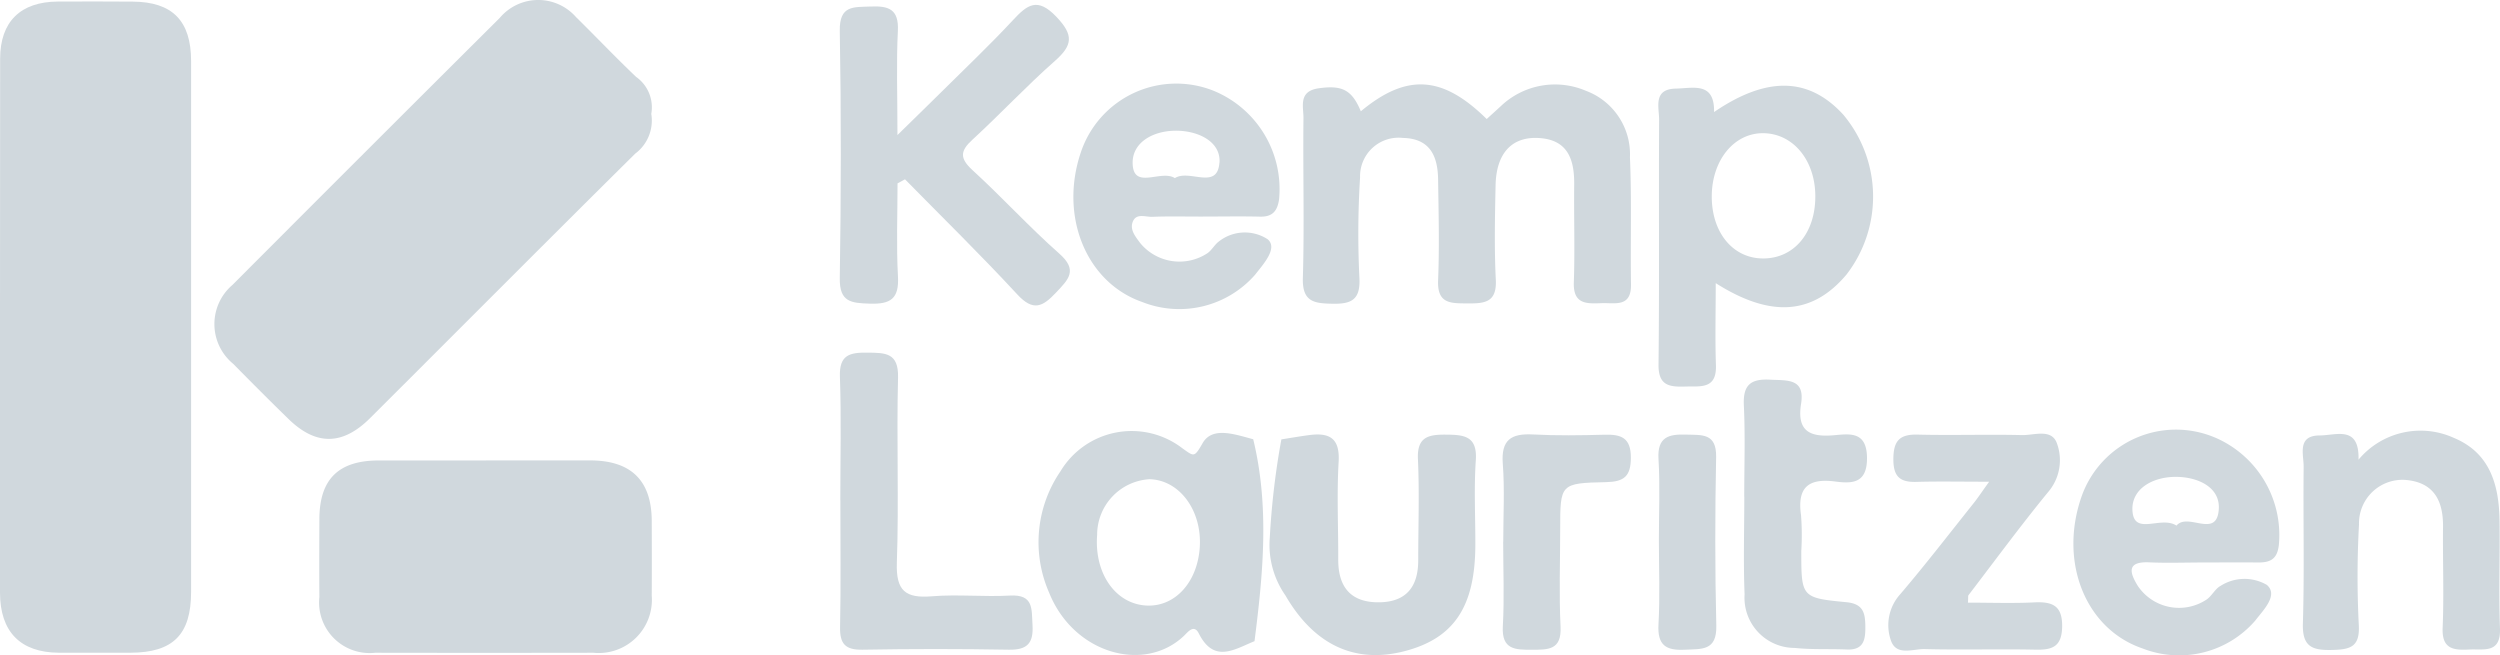
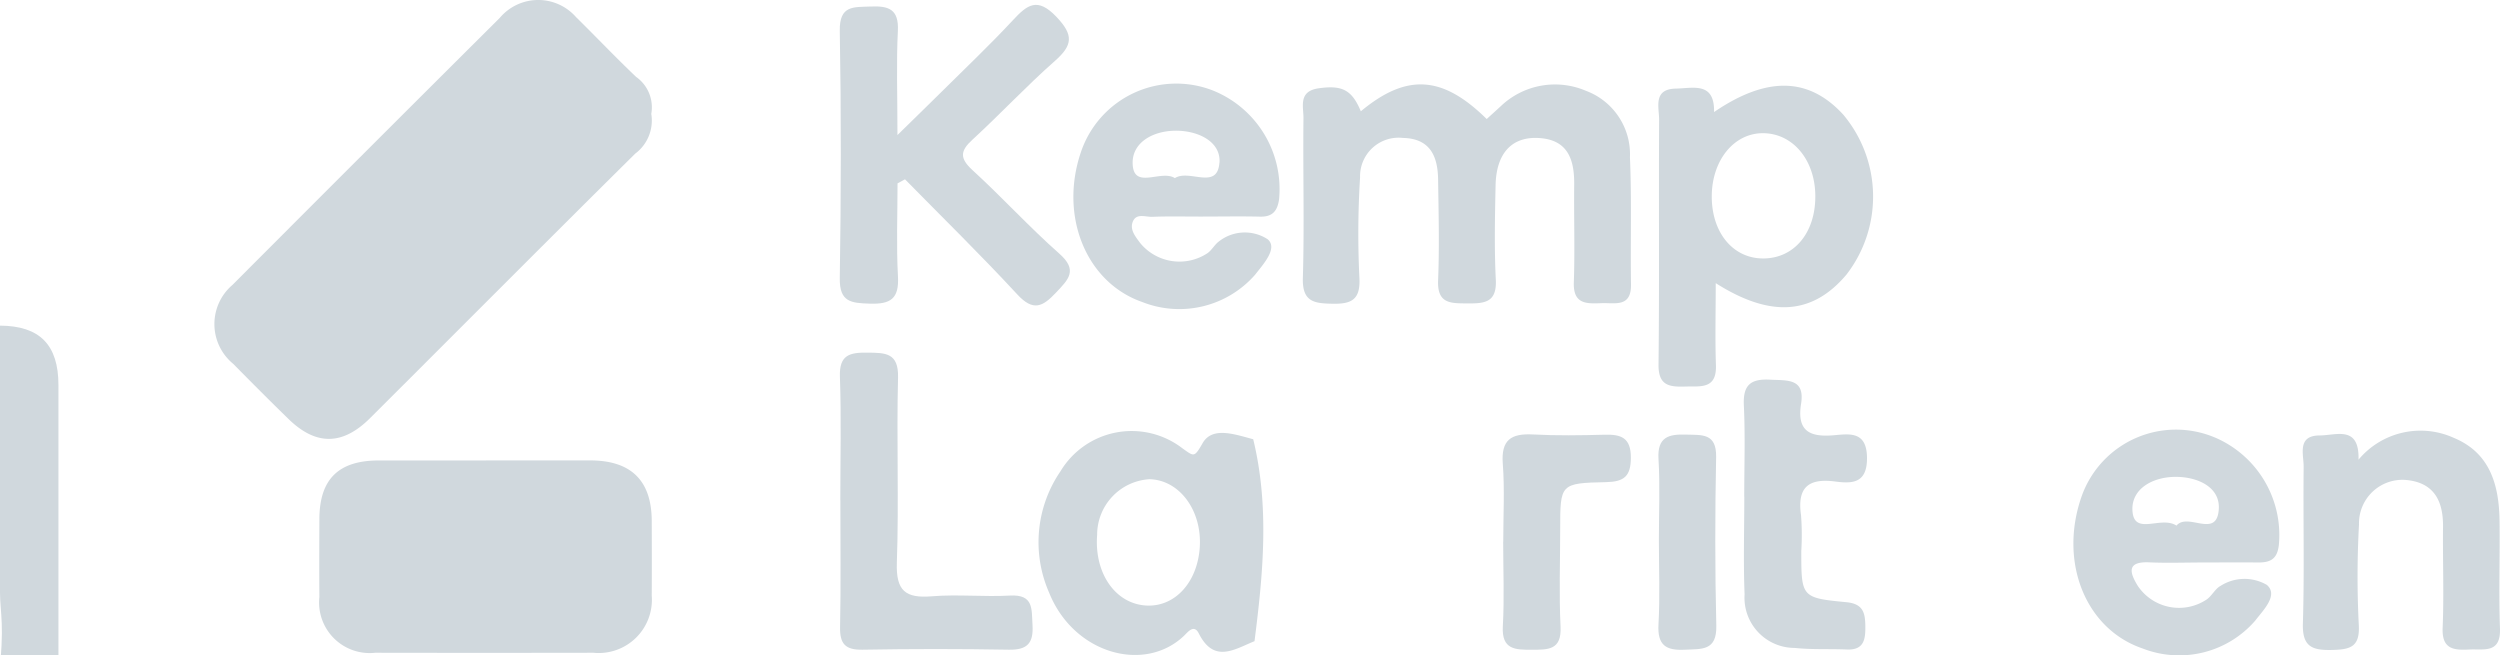
<svg xmlns="http://www.w3.org/2000/svg" width="157.133" height="41.173" viewBox="0 0 157.133 41.173">
  <defs>
    <clipPath id="clip-path">
      <rect id="Rectangle_7205" data-name="Rectangle 7205" width="157.133" height="41.173" fill="#d0d8dd" />
    </clipPath>
  </defs>
  <g id="Group_12573" data-name="Group 12573" transform="translate(0)">
    <g id="Group_12561" data-name="Group 12561" transform="translate(0 0)" clip-path="url(#clip-path)">
-       <path id="Path_206574" data-name="Path 206574" d="M0,20.6C0,15.007,0,9.412.008,3.818.013,1.494,1.286.247,3.627.231,5.2.221,6.768.225,8.338.235c2.5.015,3.672,1.205,3.673,3.733q.006,16.681,0,33.363c0,2.691-1.132,3.819-3.808,3.828-1.5,0-3,.007-4.506,0C1.282,41.144.005,39.845,0,37.385Q-.006,28.994,0,20.6" transform="translate(0 -0.133)" fill="#d0d8dd" />
+       <path id="Path_206574" data-name="Path 206574" d="M0,20.6c2.5.015,3.672,1.205,3.673,3.733q.006,16.681,0,33.363c0,2.691-1.132,3.819-3.808,3.828-1.5,0-3,.007-4.506,0C1.282,41.144.005,39.845,0,37.385Q-.006,28.994,0,20.6" transform="translate(0 -0.133)" fill="#d0d8dd" />
      <path id="Path_206575" data-name="Path 206575" d="M60.287,7.16a2.589,2.589,0,0,1-1.007,2.494C53.7,15.178,48.168,20.744,42.608,26.285c-1.724,1.718-3.394,1.729-5.114.058-1.175-1.142-2.328-2.3-3.48-3.47a3.235,3.235,0,0,1-.055-4.961Q42.35,9.5,50.765,1.123a3.161,3.161,0,0,1,4.795-.045c1.266,1.244,2.487,2.534,3.774,3.755a2.343,2.343,0,0,1,.953,2.326" transform="translate(-19.352 0)" fill="#d0d8dd" />
      <path id="Path_206576" data-name="Path 206576" d="M59.367,70.49c2.182,0,4.364,0,6.546,0,2.572.006,3.855,1.266,3.865,3.8.006,1.567.009,3.134,0,4.7a3.346,3.346,0,0,1-3.674,3.59q-6.853.013-13.705,0a3.179,3.179,0,0,1-3.511-3.5c-.013-1.635-.006-3.271,0-4.906.01-2.505,1.2-3.677,3.73-3.681,2.25,0,4.5,0,6.75,0" transform="translate(-28.814 -41.552)" fill="#d0d8dd" />
      <path id="Path_206577" data-name="Path 206577" d="M203.127,14.614c2.894-2.406,5.142-2.239,7.91.487.294-.268.592-.537.888-.81a4.939,4.939,0,0,1,5.345-.965,4.256,4.256,0,0,1,2.77,4.18c.116,2.66.026,5.328.067,7.991.022,1.465-1.009,1.145-1.853,1.178-.931.037-1.79.081-1.741-1.307.072-2.047,0-4.1.023-6.149.016-1.626-.429-2.869-2.333-2.929-1.627-.05-2.568,1.007-2.608,2.973-.041,1.981-.085,3.967.014,5.943.073,1.447-.728,1.491-1.794,1.484-1.033-.007-1.893.034-1.833-1.441.086-2.115.032-4.236,0-6.353-.02-1.452-.5-2.571-2.209-2.606a2.423,2.423,0,0,0-2.695,2.477,56.684,56.684,0,0,0-.04,6.35c.06,1.325-.487,1.615-1.67,1.594-1.158-.02-1.93-.1-1.886-1.616.1-3.345,0-6.7.038-10.043.008-.729-.345-1.7.962-1.883,1.44-.2,2.072.069,2.643,1.444" transform="translate(-117.593 -7.62)" fill="#d0d8dd" />
      <path id="Path_206578" data-name="Path 206578" d="M132.208,11.96c0,1.954-.08,3.911.027,5.859.077,1.4-.474,1.744-1.772,1.7-1.159-.038-1.909-.086-1.885-1.6.081-5.182.092-10.367,0-15.549-.028-1.62.87-1.481,1.936-1.526,1.142-.049,1.785.167,1.715,1.534-.1,1.956-.026,3.921-.026,6.544,1.2-1.178,1.991-1.943,2.772-2.718,1.5-1.49,3.039-2.946,4.478-4.494.91-.98,1.543-1.48,2.747-.213,1.092,1.149,1.016,1.783-.105,2.771-1.789,1.577-3.42,3.332-5.179,4.945-.784.718-.8,1.173,0,1.912,1.862,1.7,3.568,3.578,5.457,5.247,1.187,1.048.585,1.618-.2,2.449-.845.9-1.434,1.2-2.434.122-2.287-2.475-4.7-4.833-7.061-7.239l-.478.259" transform="translate(-75.795 -0.434)" fill="#d0d8dd" />
      <path id="Path_206579" data-name="Path 206579" d="M356.076,67.762a5.073,5.073,0,0,1,6.008-1.367c2.28.952,2.829,2.984,2.859,5.215.03,2.252-.055,4.508.026,6.758.057,1.595-1.012,1.276-1.926,1.323-.97.049-1.733-.008-1.677-1.359.088-2.113,0-4.232.024-6.348.019-1.662-.588-2.815-2.381-2.954a2.733,2.733,0,0,0-2.9,2.8,59.832,59.832,0,0,0-.012,6.346c.072,1.388-.579,1.518-1.706,1.543-1.253.028-1.852-.225-1.809-1.666.1-3.274.012-6.553.048-9.83.009-.789-.438-1.982,1.011-1.987,1.025,0,2.5-.66,2.437,1.525" transform="translate(-207.838 -38.867)" fill="#d0d8dd" />
-       <path id="Path_206580" data-name="Path 206580" d="M195.142,66.833c.6-.094,1.2-.2,1.8-.277,1.26-.155,1.883.236,1.8,1.681-.12,2.042-.018,4.1-.025,6.147-.007,1.746.806,2.716,2.594,2.688,1.7-.027,2.434-1,2.433-2.637,0-2.118.08-4.239-.018-6.353-.065-1.39.63-1.556,1.745-1.548,1.148.008,2,.076,1.892,1.619-.12,1.768-.023,3.551-.029,5.327-.014,3.871-1.341,5.855-4.444,6.662-3.119.811-5.684-.385-7.489-3.495A5.552,5.552,0,0,1,194.415,73a48.88,48.88,0,0,1,.727-6.167" transform="translate(-114.604 -39.216)" fill="#d0d8dd" />
-       <path id="Path_206581" data-name="Path 206581" d="M294.124,77.022c1.451,0,2.812.051,4.167-.016,1.15-.057,1.789.2,1.76,1.547-.027,1.241-.619,1.448-1.674,1.425-2.321-.051-4.644.025-6.965-.037-.739-.019-1.81.47-2.137-.584a2.9,2.9,0,0,1,.6-2.865c1.594-1.868,3.093-3.817,4.625-5.736.241-.3.455-.628.963-1.334-1.779,0-3.172-.03-4.563.01-1.014.029-1.455-.3-1.457-1.41,0-1.149.365-1.592,1.527-1.562,2.184.056,4.371-.022,6.555.031.762.019,1.867-.431,2.2.524a3.075,3.075,0,0,1-.561,3.064c-1.727,2.109-3.344,4.309-5,6.475-.031.041-.011.121-.032.467" transform="translate(-170.439 -39.144)" fill="#d0d8dd" />
      <path id="Path_206582" data-name="Path 206582" d="M128.62,63.271c0-2.589.067-5.18-.025-7.766-.05-1.39.631-1.527,1.743-1.514s1.95,0,1.911,1.559c-.1,3.881.06,7.769-.075,11.648-.061,1.764.542,2.245,2.2,2.108,1.625-.134,3.274.046,4.906-.046,1.507-.085,1.358.851,1.42,1.842.071,1.141-.315,1.582-1.488,1.561q-4.6-.083-9.2,0c-1.073.018-1.428-.364-1.407-1.42.054-2.656.018-5.314.019-7.971" transform="translate(-75.804 -31.827)" fill="#d0d8dd" />
      <path id="Path_206583" data-name="Path 206583" d="M267.022,65.477c0-1.911.068-3.826-.024-5.733-.062-1.281.417-1.688,1.652-1.621,1.067.058,2.2-.1,1.945,1.511-.277,1.727.55,2.115,2.07,1.981.992-.088,2.06-.258,2.073,1.42.014,1.622-.95,1.626-2,1.488-1.7-.222-2.392.385-2.147,2.113a16.187,16.187,0,0,1,.017,2.25c0,2.9,0,2.953,2.825,3.222,1.068.1,1.189.677,1.2,1.495s-.066,1.527-1.166,1.48-2.192.016-3.275-.1a3.154,3.154,0,0,1-3.148-3.363c-.082-2.045-.018-4.1-.018-6.143h-.007" transform="translate(-157.391 -34.259)" fill="#d0d8dd" />
      <path id="Path_206584" data-name="Path 206584" d="M230.1,73.256c0-1.638.095-3.282-.029-4.91-.114-1.5.525-1.909,1.894-1.837,1.5.08,3,.057,4.5.016,1.044-.029,1.662.185,1.656,1.447-.005,1.17-.425,1.51-1.562,1.534-2.881.06-2.879.112-2.88,2.949,0,2.046-.077,4.1.023,6.139.073,1.48-.791,1.445-1.815,1.447s-1.893,0-1.814-1.464c.1-1.768.023-3.546.022-5.32" transform="translate(-135.616 -39.202)" fill="#d0d8dd" />
      <path id="Path_206585" data-name="Path 206585" d="M253.949,73.171c0-1.7.078-3.4-.024-5.1-.085-1.393.651-1.57,1.747-1.533.977.033,1.9-.107,1.875,1.4-.07,3.534-.075,7.072.011,10.605.039,1.6-.913,1.463-1.979,1.516-1.2.06-1.728-.293-1.655-1.592.1-1.762.025-3.534.025-5.3" transform="translate(-149.683 -39.222)" fill="#d0d8dd" />
      <path id="Path_206586" data-name="Path 206586" d="M265.566,14.975c-2.163-2.383-4.8-2.479-8.15-.194.041-1.922-1.318-1.494-2.4-1.474-1.459.028-1.048,1.179-1.053,1.975-.028,5.124.021,10.249-.037,15.373-.015,1.33.685,1.408,1.677,1.379.96-.028,1.984.186,1.931-1.344-.057-1.635-.013-3.273-.013-5.156,3.473,2.205,6.094,1.98,8.213-.532a8.015,8.015,0,0,0-.17-10.026m-5.037,9.007c-1.908.014-3.263-1.614-3.255-3.911.008-2.272,1.41-3.984,3.246-3.962,1.87.023,3.257,1.7,3.263,3.959.007,2.3-1.324,3.9-3.254,3.914" transform="translate(-149.682 -7.738)" fill="#d0d8dd" />
      <path id="Path_206587" data-name="Path 206587" d="M172.508,66.517c-1.113-.29-2.56-.833-3.178.247-.532.93-.541.838-1.272.322a5.222,5.222,0,0,0-7.665,1.452,7.884,7.884,0,0,0-.714,7.613c1.537,3.848,5.979,5.09,8.475,2.727.246-.234.63-.763.938-.152.958,1.9,2.243.993,3.5.484.541-4.235.946-8.468-.082-12.693m-3.356,6.756c-.132,2.2-1.522,3.757-3.3,3.7-1.974-.068-3.343-2-3.153-4.443a3.5,3.5,0,0,1,3.288-3.5c1.881.044,3.3,1.952,3.164,4.247" transform="translate(-93.742 -38.91)" fill="#d0d8dd" />
      <path id="Path_206588" data-name="Path 206588" d="M326.376,66.345a6.29,6.29,0,0,0-8.392,3.672c-1.456,4.128.229,8.351,3.818,9.575a6.322,6.322,0,0,0,7.093-1.753c.489-.646,1.469-1.592.726-2.238a2.8,2.8,0,0,0-2.906.057c-.343.184-.543.62-.87.853a3.125,3.125,0,0,1-4.339-.852c-.528-.858-.694-1.542.738-1.476,1.092.05,2.189.01,3.283.008,1.163,0,2.326-.015,3.488,0,.777.012,1.254-.166,1.359-1.1a6.664,6.664,0,0,0-4-6.748m-2.437,5.53c-.98-.646-2.692.69-2.766-.969-.06-1.36,1.3-2.115,2.787-2.094,1.38.021,2.712.673,2.643,2-.1,1.943-1.945.2-2.664,1.066" transform="translate(-187.141 -38.837)" fill="#d0d8dd" />
      <path id="Path_206589" data-name="Path 206589" d="M173.131,13.294a6.324,6.324,0,0,0-8.312,3.881c-1.362,4.023.34,8.181,3.85,9.405a6.33,6.33,0,0,0,7.1-1.709c.515-.664,1.46-1.68.784-2.237a2.634,2.634,0,0,0-3.056.142c-.271.2-.439.536-.71.732a3.192,3.192,0,0,1-4.241-.635c-.273-.374-.645-.8-.479-1.293.208-.616.814-.333,1.245-.351,1.024-.042,2.051-.014,3.077-.016,1.231,0,2.463-.025,3.693.005.771.019,1.082-.341,1.194-1.071a6.678,6.678,0,0,0-4.148-6.854m.4,4.538c-.13,1.748-1.894.381-2.8.966-.868-.559-2.6.761-2.653-.908-.046-1.348,1.316-2.105,2.819-2.072,1.4.031,2.734.736,2.639,2.014" transform="translate(-96.884 -7.601)" fill="#d0d8dd" />
    </g>
  </g>
</svg>